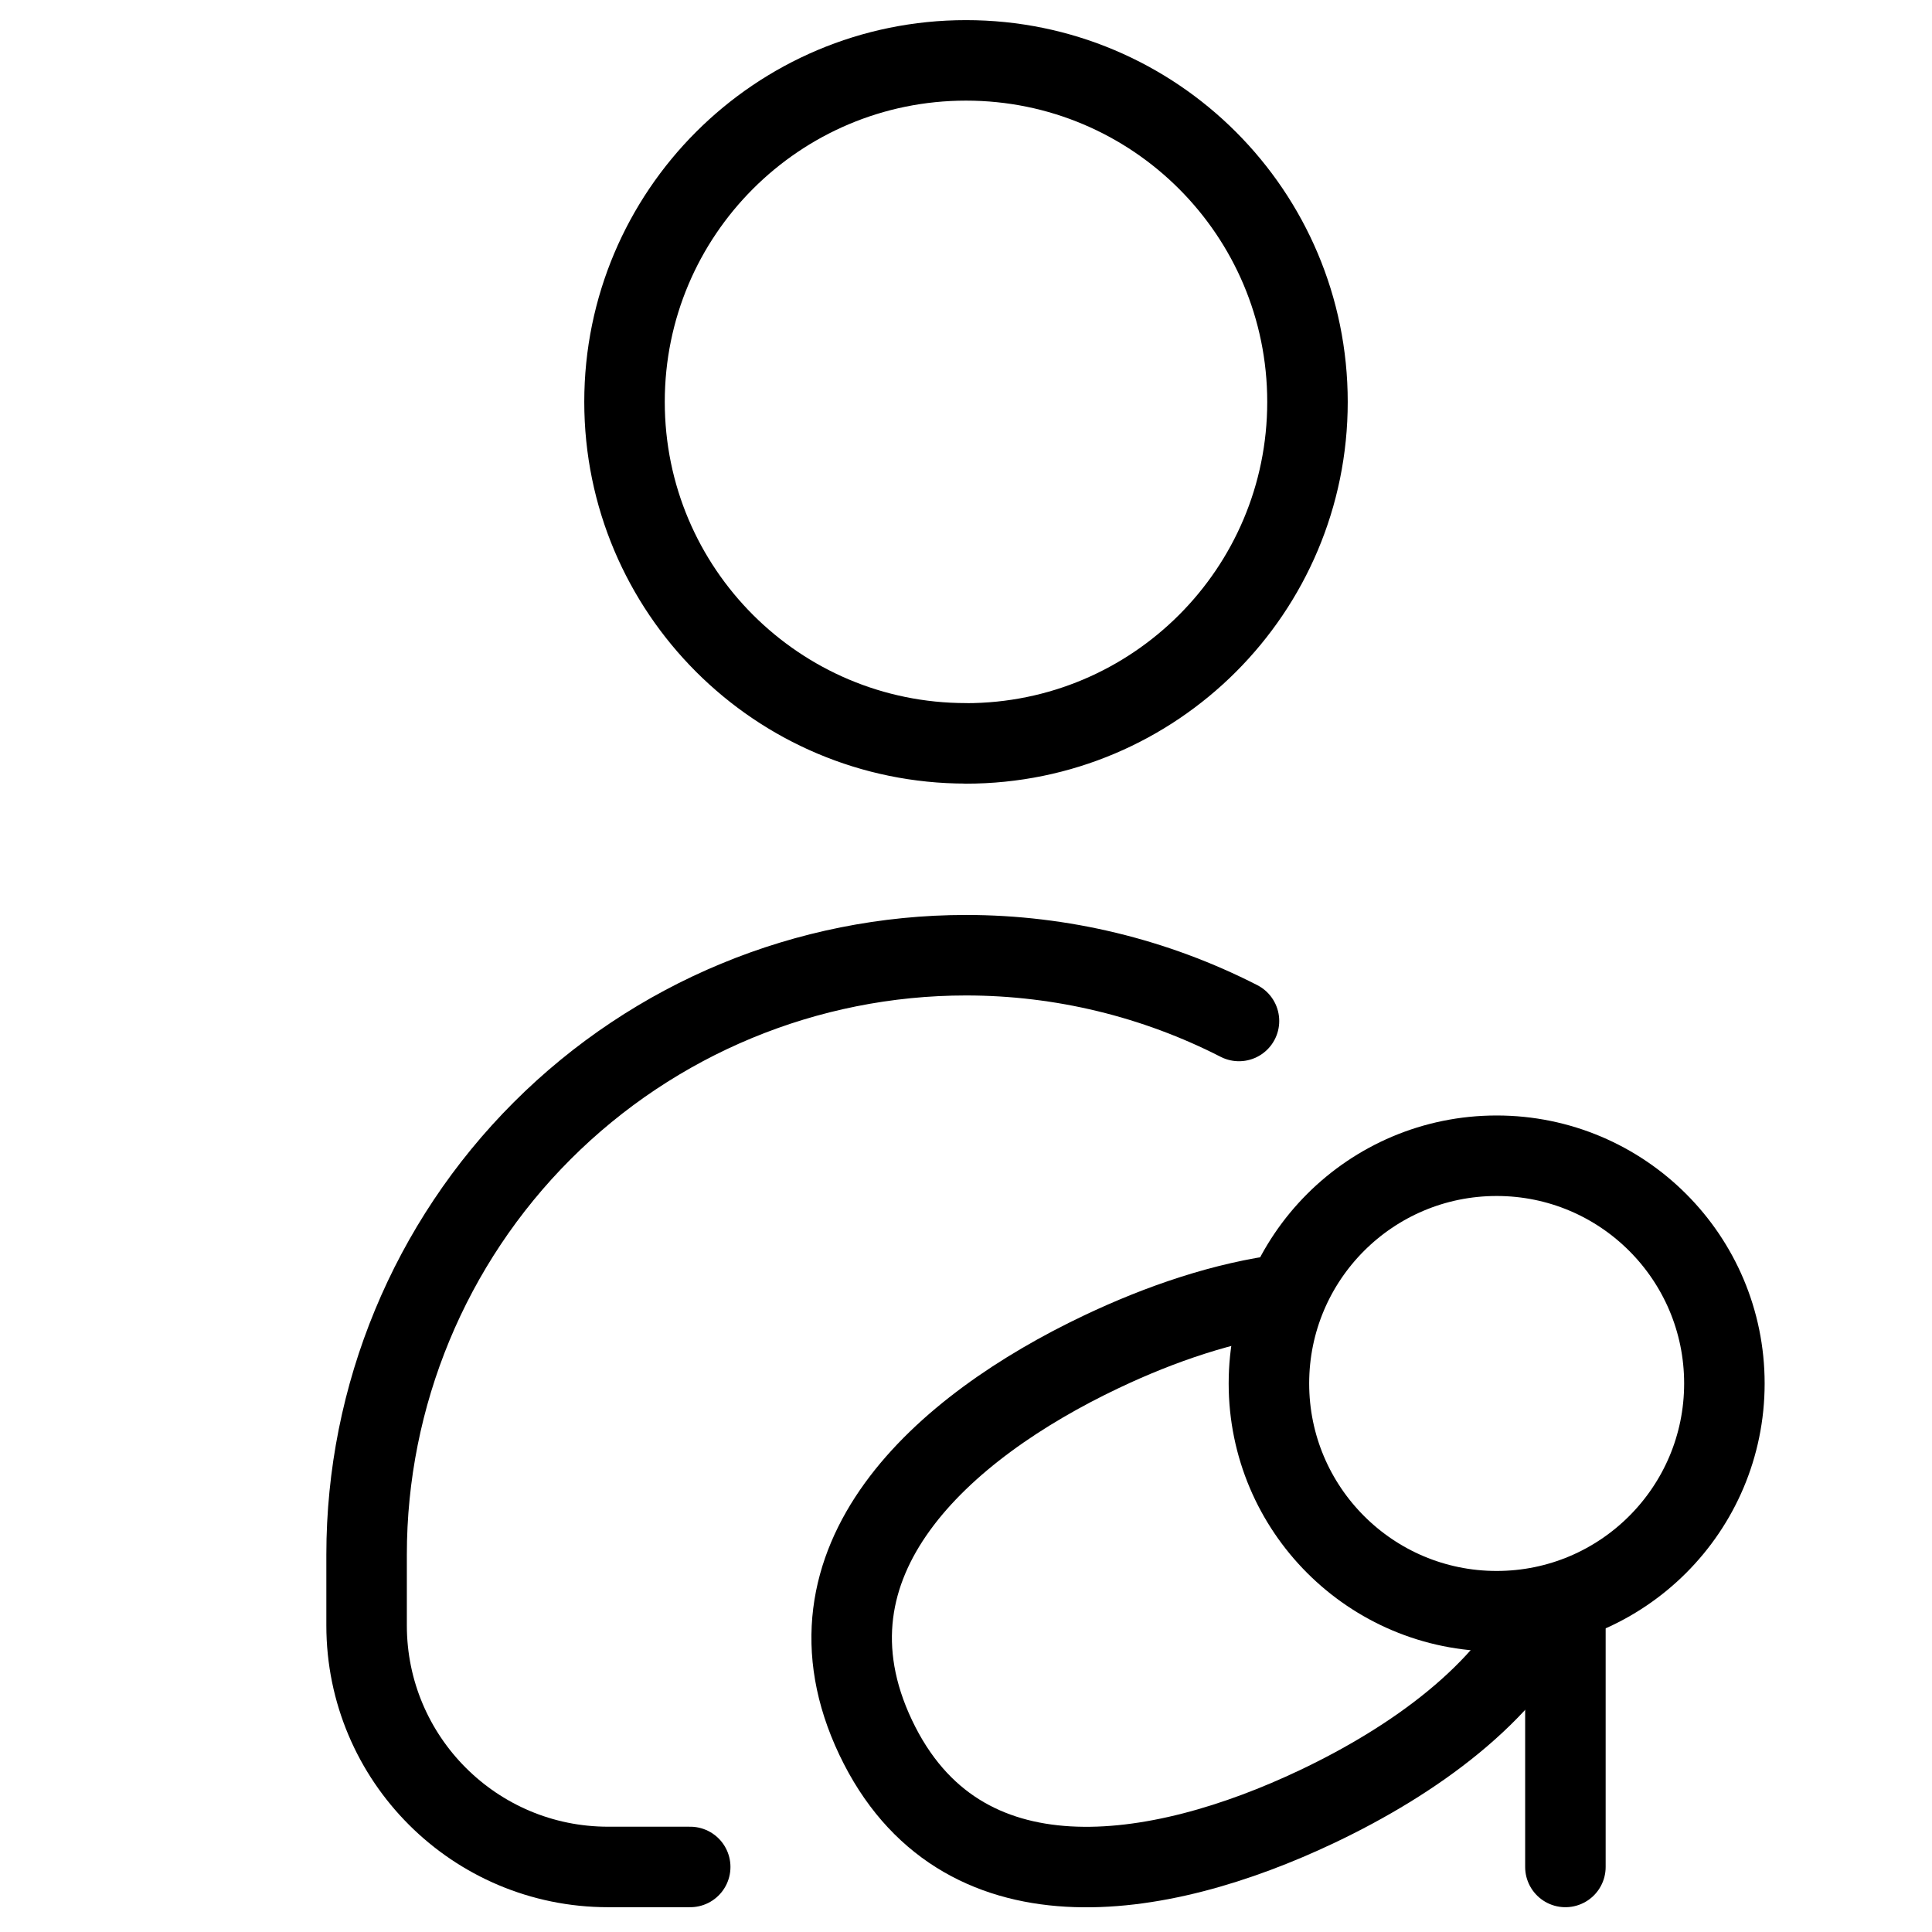
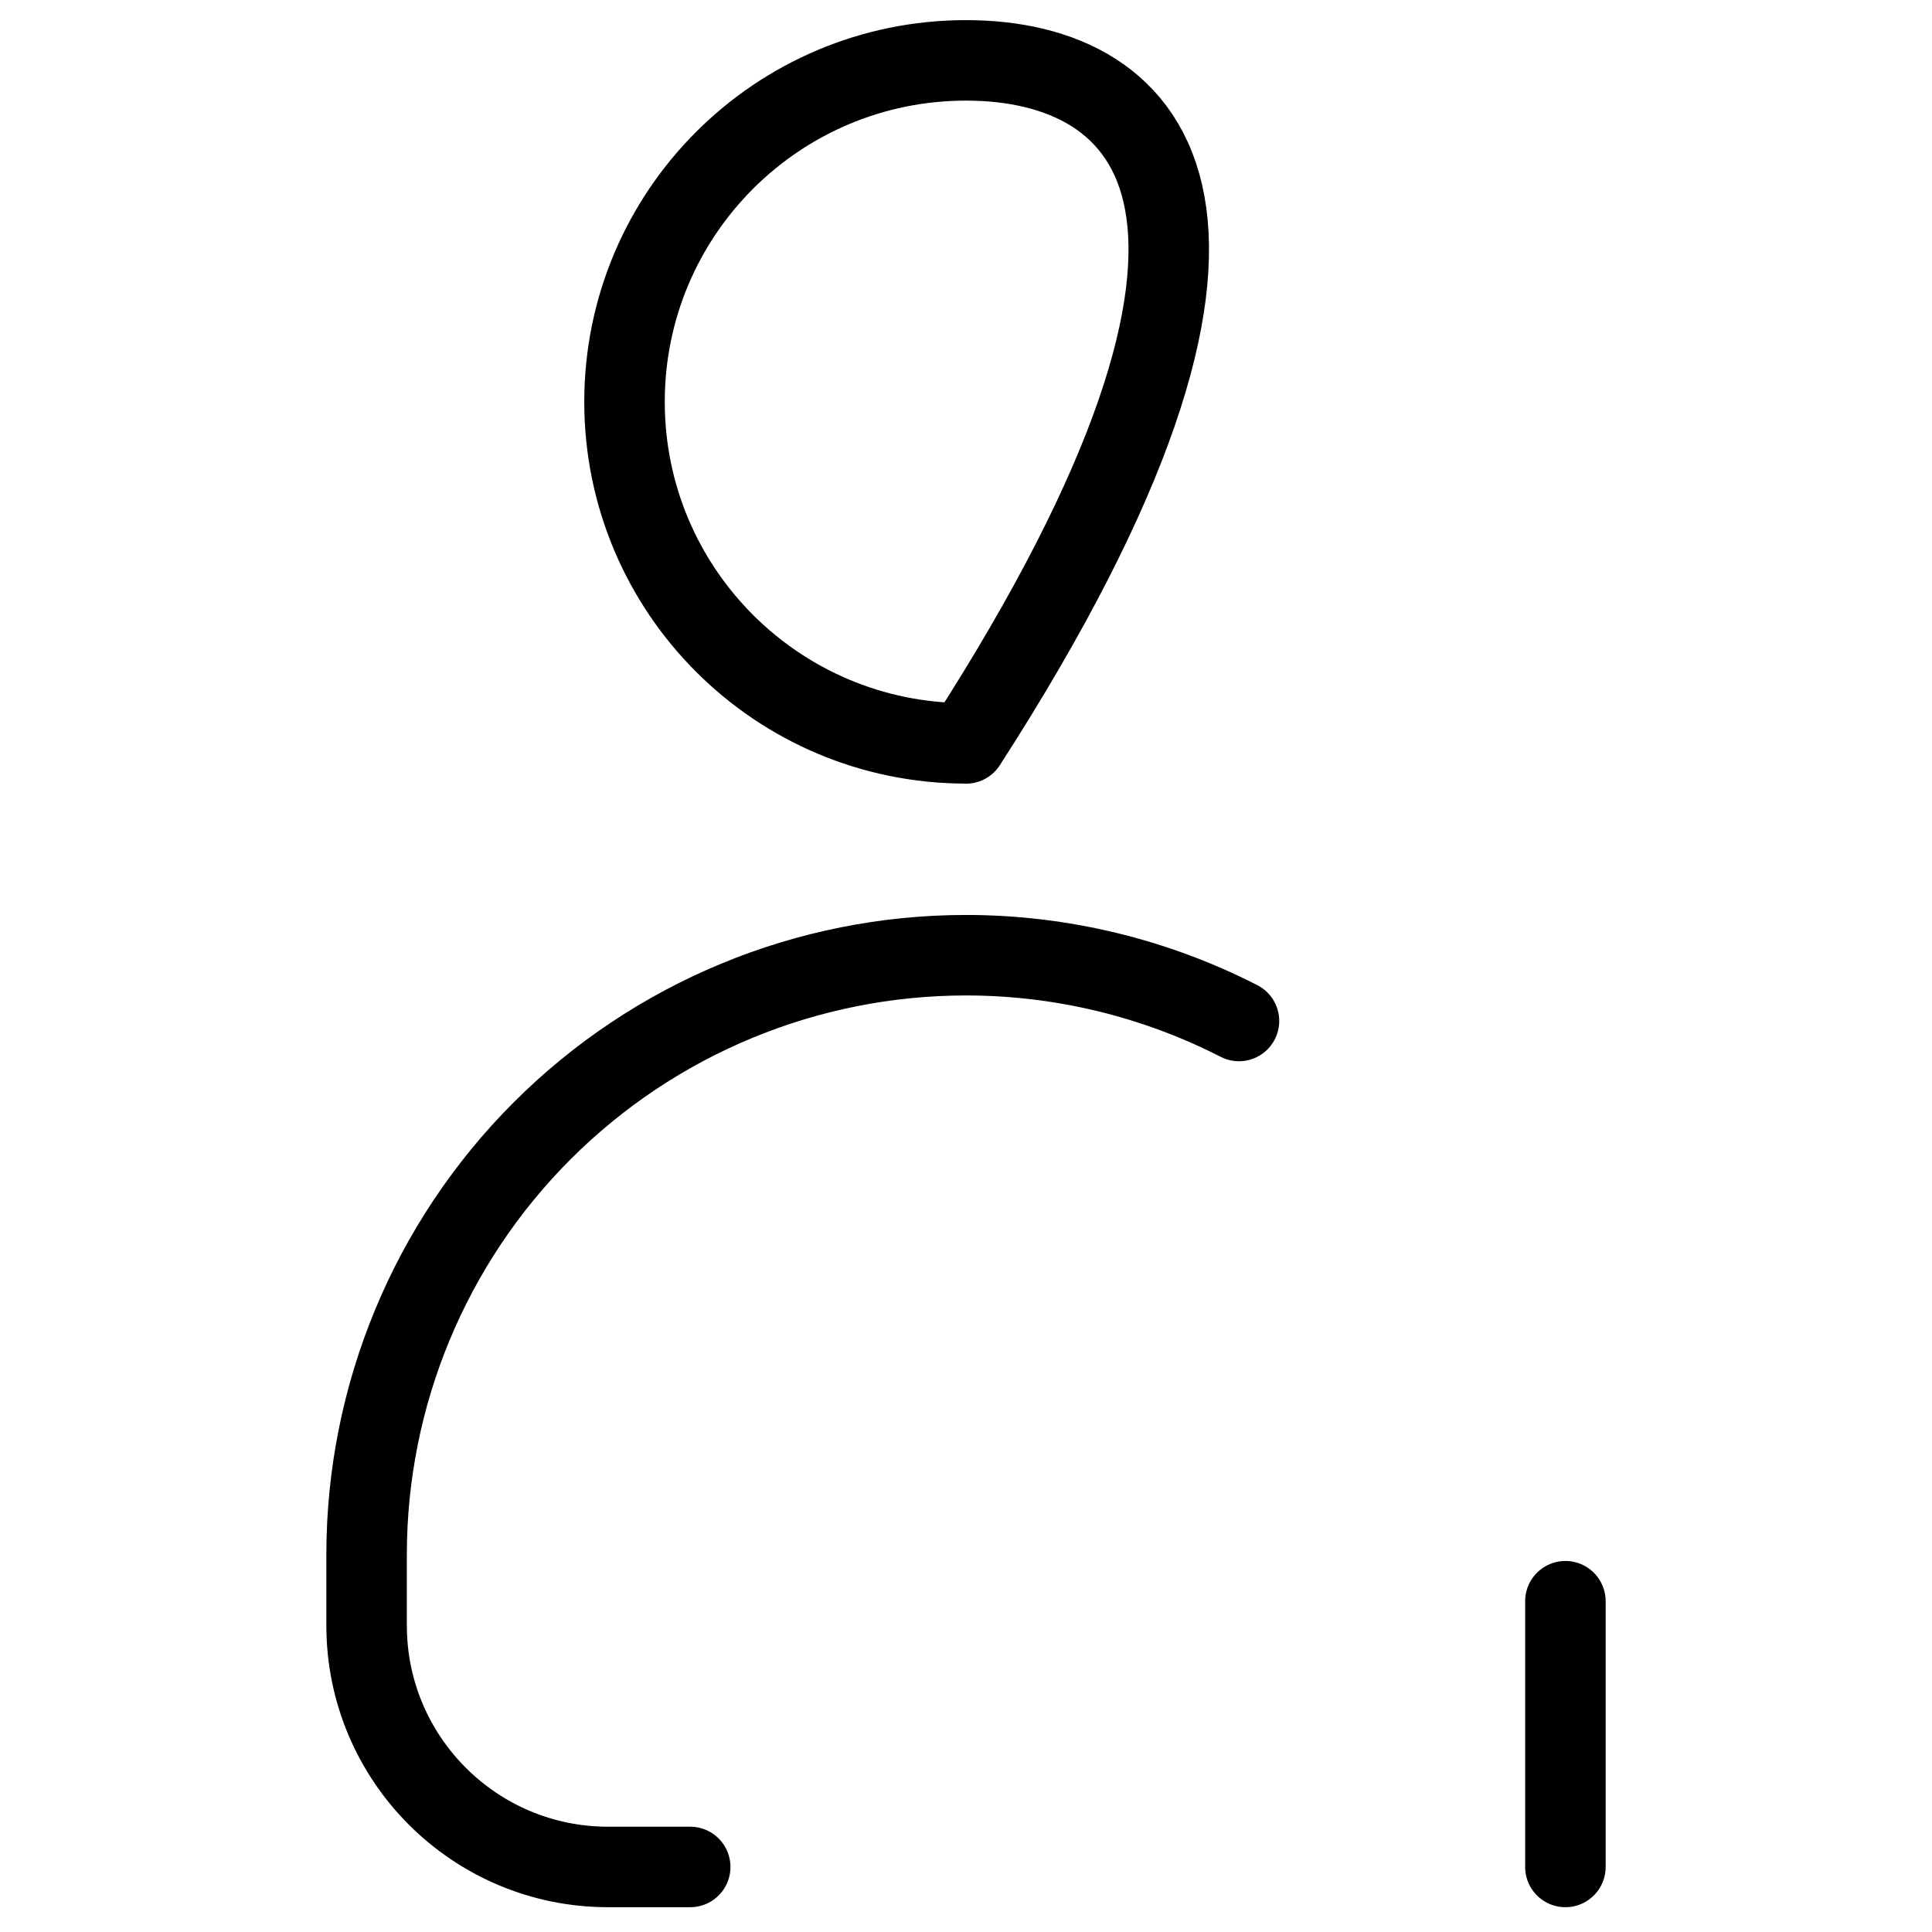
<svg xmlns="http://www.w3.org/2000/svg" fill="none" viewBox="0 0 24 24">
-   <path stroke="#000000" stroke-linecap="round" stroke-linejoin="round" d="M12 9.235c2.343 0 4.242 -1.899 4.242 -4.242C16.242 2.649 14.343 0.75 12 0.75c-2.343 0 -4.242 1.899 -4.242 4.242 0 2.343 1.899 4.242 4.242 4.242Z" stroke-width="1" />
+   <path stroke="#000000" stroke-linecap="round" stroke-linejoin="round" d="M12 9.235C16.242 2.649 14.343 0.75 12 0.75c-2.343 0 -4.242 1.899 -4.242 4.242 0 2.343 1.899 4.242 4.242 4.242Z" stroke-width="1" />
  <path stroke="#000000" stroke-linecap="round" stroke-linejoin="round" d="M8.574 23.192H7.554c-1.657 0 -3 -1.343 -3 -3v-0.88c0 -1.975 0.785 -3.869 2.181 -5.265 1.396 -1.396 3.29 -2.181 5.265 -2.181 1.19 0 2.351 0.285 3.391 0.817" stroke-width="1" />
-   <path stroke="#000000" stroke-linecap="round" stroke-linejoin="round" d="M15.982 16.075c-0.769 0.096 -1.568 0.369 -2.3 0.717 -1.978 0.939 -3.846 2.598 -2.804 4.792 1.042 2.194 3.509 1.795 5.486 0.856 1.2 -0.57 2.36 -1.405 2.853 -2.464" stroke-width="1" />
-   <path stroke="#000000" stroke-linecap="round" stroke-linejoin="round" d="M18.592 20.015c1.562 0 2.829 -1.267 2.829 -2.829 0 -1.562 -1.266 -2.829 -2.829 -2.829s-2.829 1.266 -2.829 2.829c0 1.562 1.266 2.829 2.829 2.829Z" stroke-width="1" />
  <path stroke="#000000" stroke-linecap="round" stroke-linejoin="round" d="m19.446 23.192 0 -3.301" stroke-width="1" />
</svg>